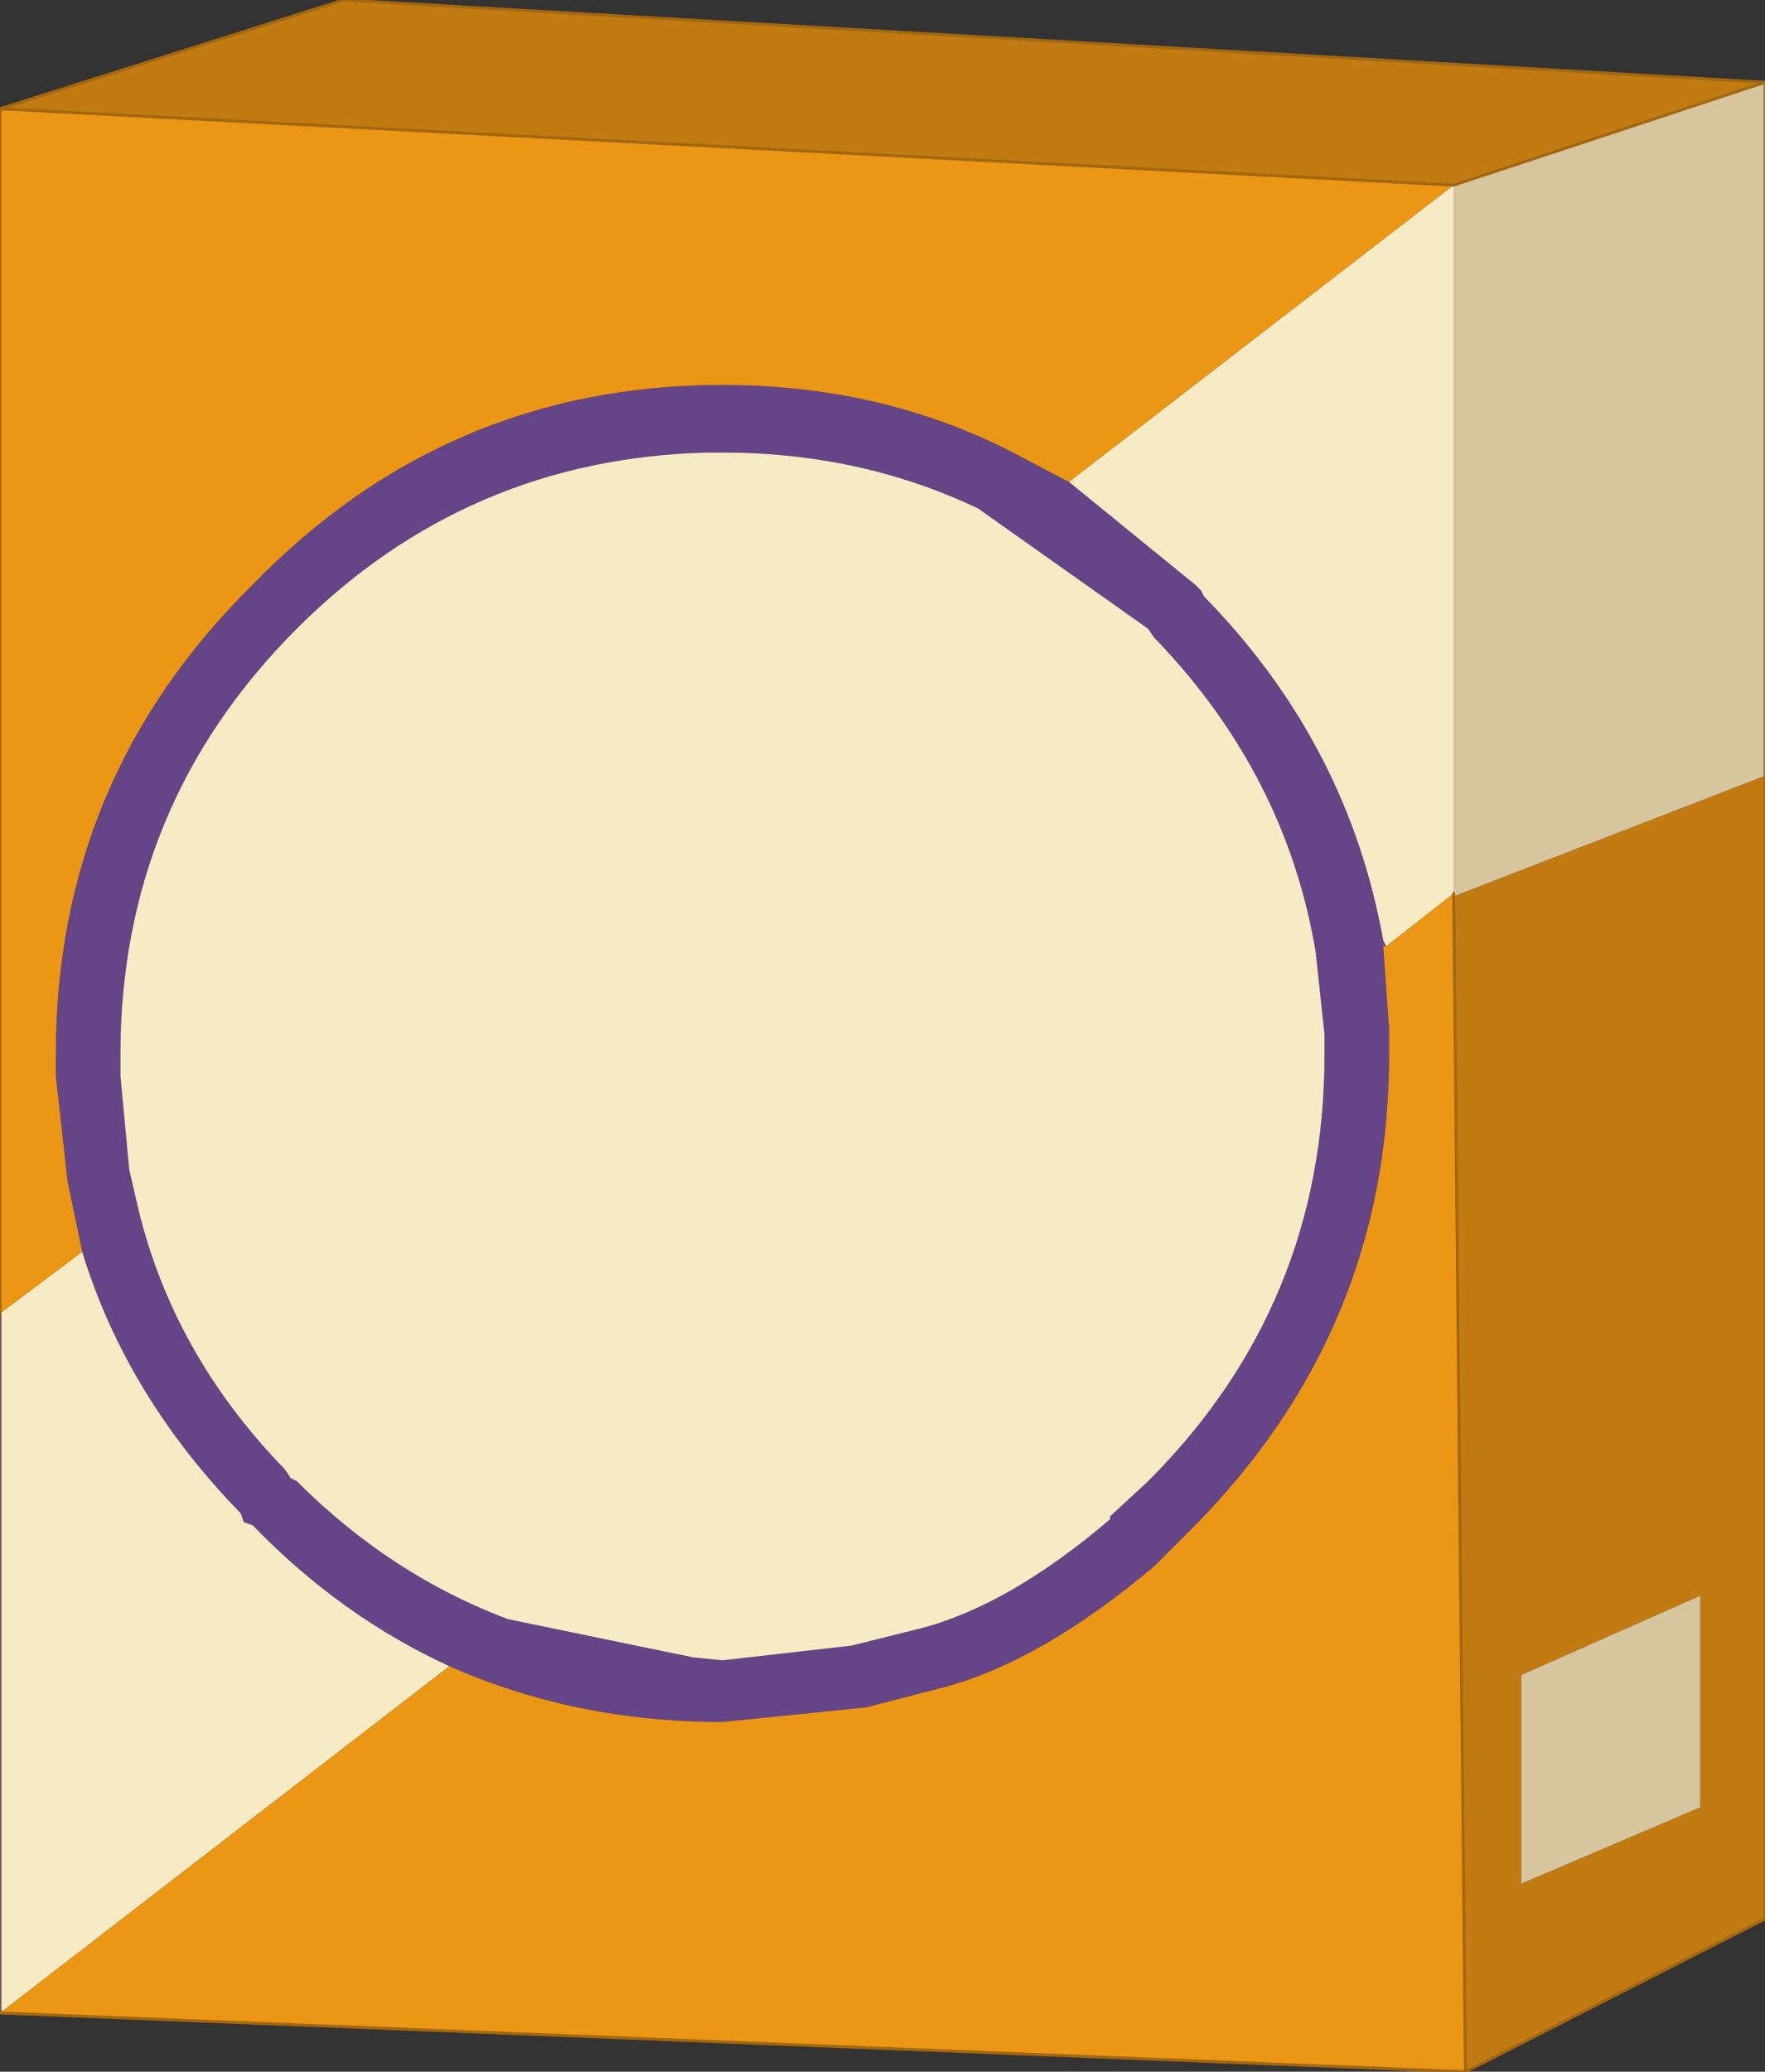
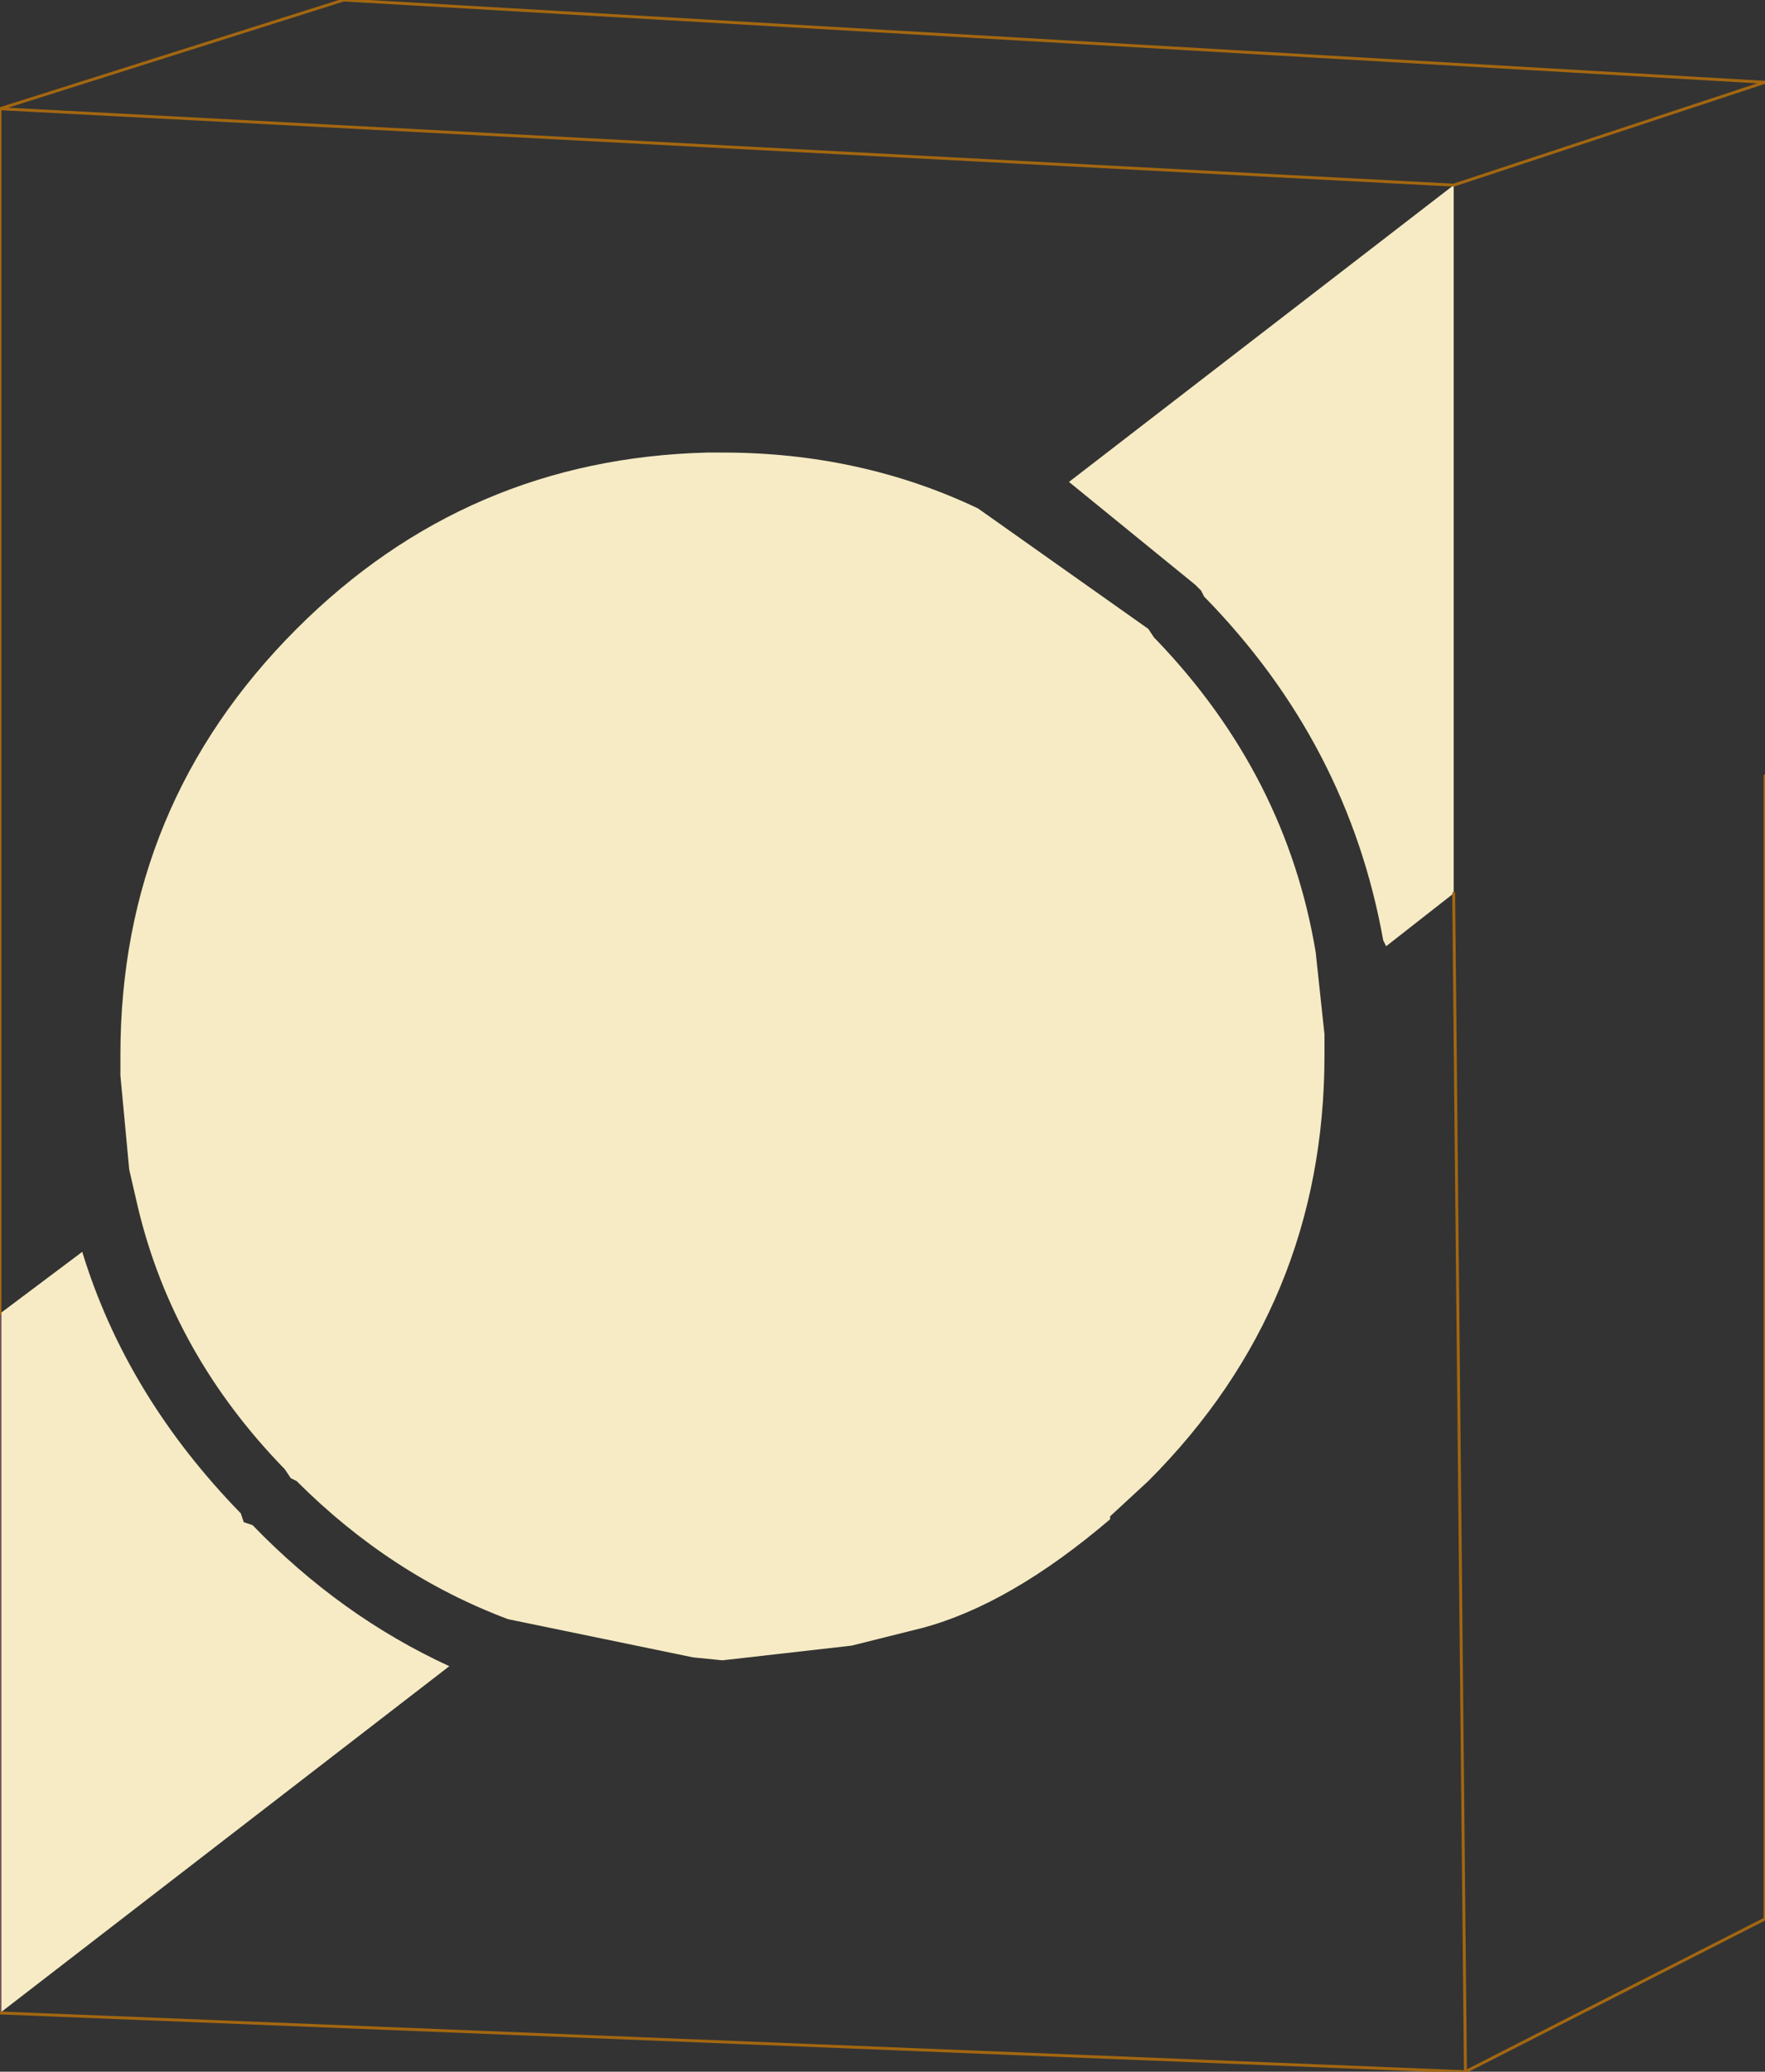
<svg xmlns="http://www.w3.org/2000/svg" height="35.25px" width="30.05px">
  <rect width="100%" height="100%" fill="#333333" stroke="none" />
  <g transform="matrix(1.0, 0.0, 0.0, 1.0, 14.9, 17.35)">
-     <path d="M3.3 -9.15 L5.45 -7.4 5.55 -7.3 5.6 -7.2 Q8.05 -4.7 8.65 -1.35 L8.7 -1.25 8.65 -1.25 8.75 0.15 8.75 0.45 8.75 0.6 Q8.75 5.25 5.45 8.6 L4.75 9.3 Q2.85 10.9 1.2 11.35 L-0.15 11.7 -2.6 11.95 Q-5.1 11.95 -7.25 11.0 -9.1 10.15 -10.6 8.6 L-10.75 8.55 -10.8 8.4 Q-12.75 6.4 -13.5 3.95 L-13.75 2.75 -13.95 0.95 -13.95 0.75 -13.95 0.6 Q-13.95 -4.1 -10.6 -7.4 -7.3 -10.8 -2.6 -10.8 0.05 -10.8 2.25 -9.7 L3.3 -9.15 M4.65 -6.65 L1.75 -8.7 Q-0.25 -9.65 -2.6 -9.65 L-2.85 -9.65 Q-6.95 -9.55 -9.85 -6.65 -12.85 -3.65 -12.85 0.6 L-12.85 0.75 -12.85 0.95 -12.7 2.55 -12.55 3.2 Q-11.95 5.7 -10.05 7.65 L-9.95 7.8 -9.85 7.85 Q-8.25 9.45 -6.25 10.2 L-3.1 10.85 -2.6 10.9 -0.4 10.65 0.8 10.35 Q2.3 9.95 4.0 8.5 L4.0 8.45 4.65 7.85 Q7.65 4.85 7.65 0.6 L7.65 0.5 7.65 0.25 7.5 -1.15 Q7.0 -4.15 4.8 -6.45 L4.75 -6.5 4.65 -6.65" fill="#664488" fill-rule="evenodd" stroke="none" />
-     <path d="M8.7 -1.25 L9.85 -2.15 9.85 -2.1 10.05 17.9 -14.9 16.9 -7.25 11.0 Q-5.1 11.95 -2.6 11.95 L-0.15 11.7 1.2 11.35 Q2.85 10.9 4.75 9.3 L5.45 8.6 Q8.75 5.25 8.75 0.6 L8.75 0.45 8.75 0.15 8.65 -1.25 8.7 -1.25 M9.85 -14.2 L3.3 -9.15 2.25 -9.7 Q0.05 -10.8 -2.6 -10.8 -7.3 -10.8 -10.6 -7.4 -13.95 -4.1 -13.95 0.6 L-13.95 0.75 -13.95 0.95 -13.75 2.75 -13.5 3.95 -14.9 5.0 -14.9 -15.5 9.85 -14.2" fill="#eb9615" fill-rule="evenodd" stroke="none" />
-     <path d="M9.85 -2.1 L15.15 -4.15 15.15 15.3 10.05 17.9 9.85 -2.1 M15.15 -15.95 L9.85 -14.2 -14.9 -15.5 -9.05 -17.35 15.15 -15.95 M14.05 9.8 L11.0 11.15 11.0 14.7 14.05 13.4 14.05 9.8" fill="#c27b12" fill-rule="evenodd" stroke="none" />
    <path d="M8.7 -1.25 L8.65 -1.35 Q8.05 -4.7 5.6 -7.2 L5.55 -7.3 5.45 -7.4 3.3 -9.15 9.85 -14.2 9.85 -2.15 8.7 -1.25 M-13.5 3.95 Q-12.75 6.4 -10.8 8.4 L-10.75 8.55 -10.6 8.6 Q-9.1 10.15 -7.25 11.0 L-14.9 16.9 -14.9 5.0 -13.5 3.95 M4.65 -6.65 L4.75 -6.5 4.8 -6.45 Q7.0 -4.15 7.5 -1.15 L7.65 0.25 7.65 0.5 7.65 0.6 Q7.65 4.85 4.65 7.85 L4.0 8.45 4.0 8.5 Q2.3 9.95 0.8 10.35 L-0.4 10.65 -2.6 10.9 -3.1 10.85 -6.25 10.2 Q-8.25 9.45 -9.85 7.85 L-9.95 7.8 -10.05 7.65 Q-11.95 5.7 -12.55 3.2 L-12.7 2.55 -12.85 0.95 -12.85 0.75 -12.85 0.6 Q-12.85 -3.65 -9.85 -6.65 -6.95 -9.55 -2.85 -9.65 L-2.6 -9.65 Q-0.25 -9.65 1.75 -8.7 L4.65 -6.65" fill="#f6ebc4" fill-rule="evenodd" stroke="none" />
-     <path d="M9.85 -2.15 L9.85 -14.2 15.15 -15.95 15.15 -4.15 9.85 -2.1 9.85 -2.15 M14.05 9.8 L14.05 13.4 11.0 14.7 11.0 11.15 14.05 9.8" fill="#d6c59e" fill-rule="evenodd" stroke="none" />
    <path d="M-14.9 16.9 L-14.9 5.0" fill="none" stroke="#7a515c" stroke-linecap="round" stroke-linejoin="round" stroke-width="0.05" />
    <path d="M9.85 -2.15 L9.85 -2.1 10.05 17.9 15.15 15.3 15.15 -4.15 M15.15 -15.95 L9.85 -14.2 -14.9 -15.5 -14.9 5.0 M-14.9 -15.5 L-9.05 -17.35 15.15 -15.95 M-14.9 16.9 L10.05 17.9" fill="none" stroke="#a36710" stroke-linecap="round" stroke-linejoin="round" stroke-width="0.05" />
-     <path d="M15.15 -4.15 L15.15 -15.95" fill="none" stroke="#91783f" stroke-linecap="round" stroke-linejoin="round" stroke-width="0.05" />
  </g>
</svg>